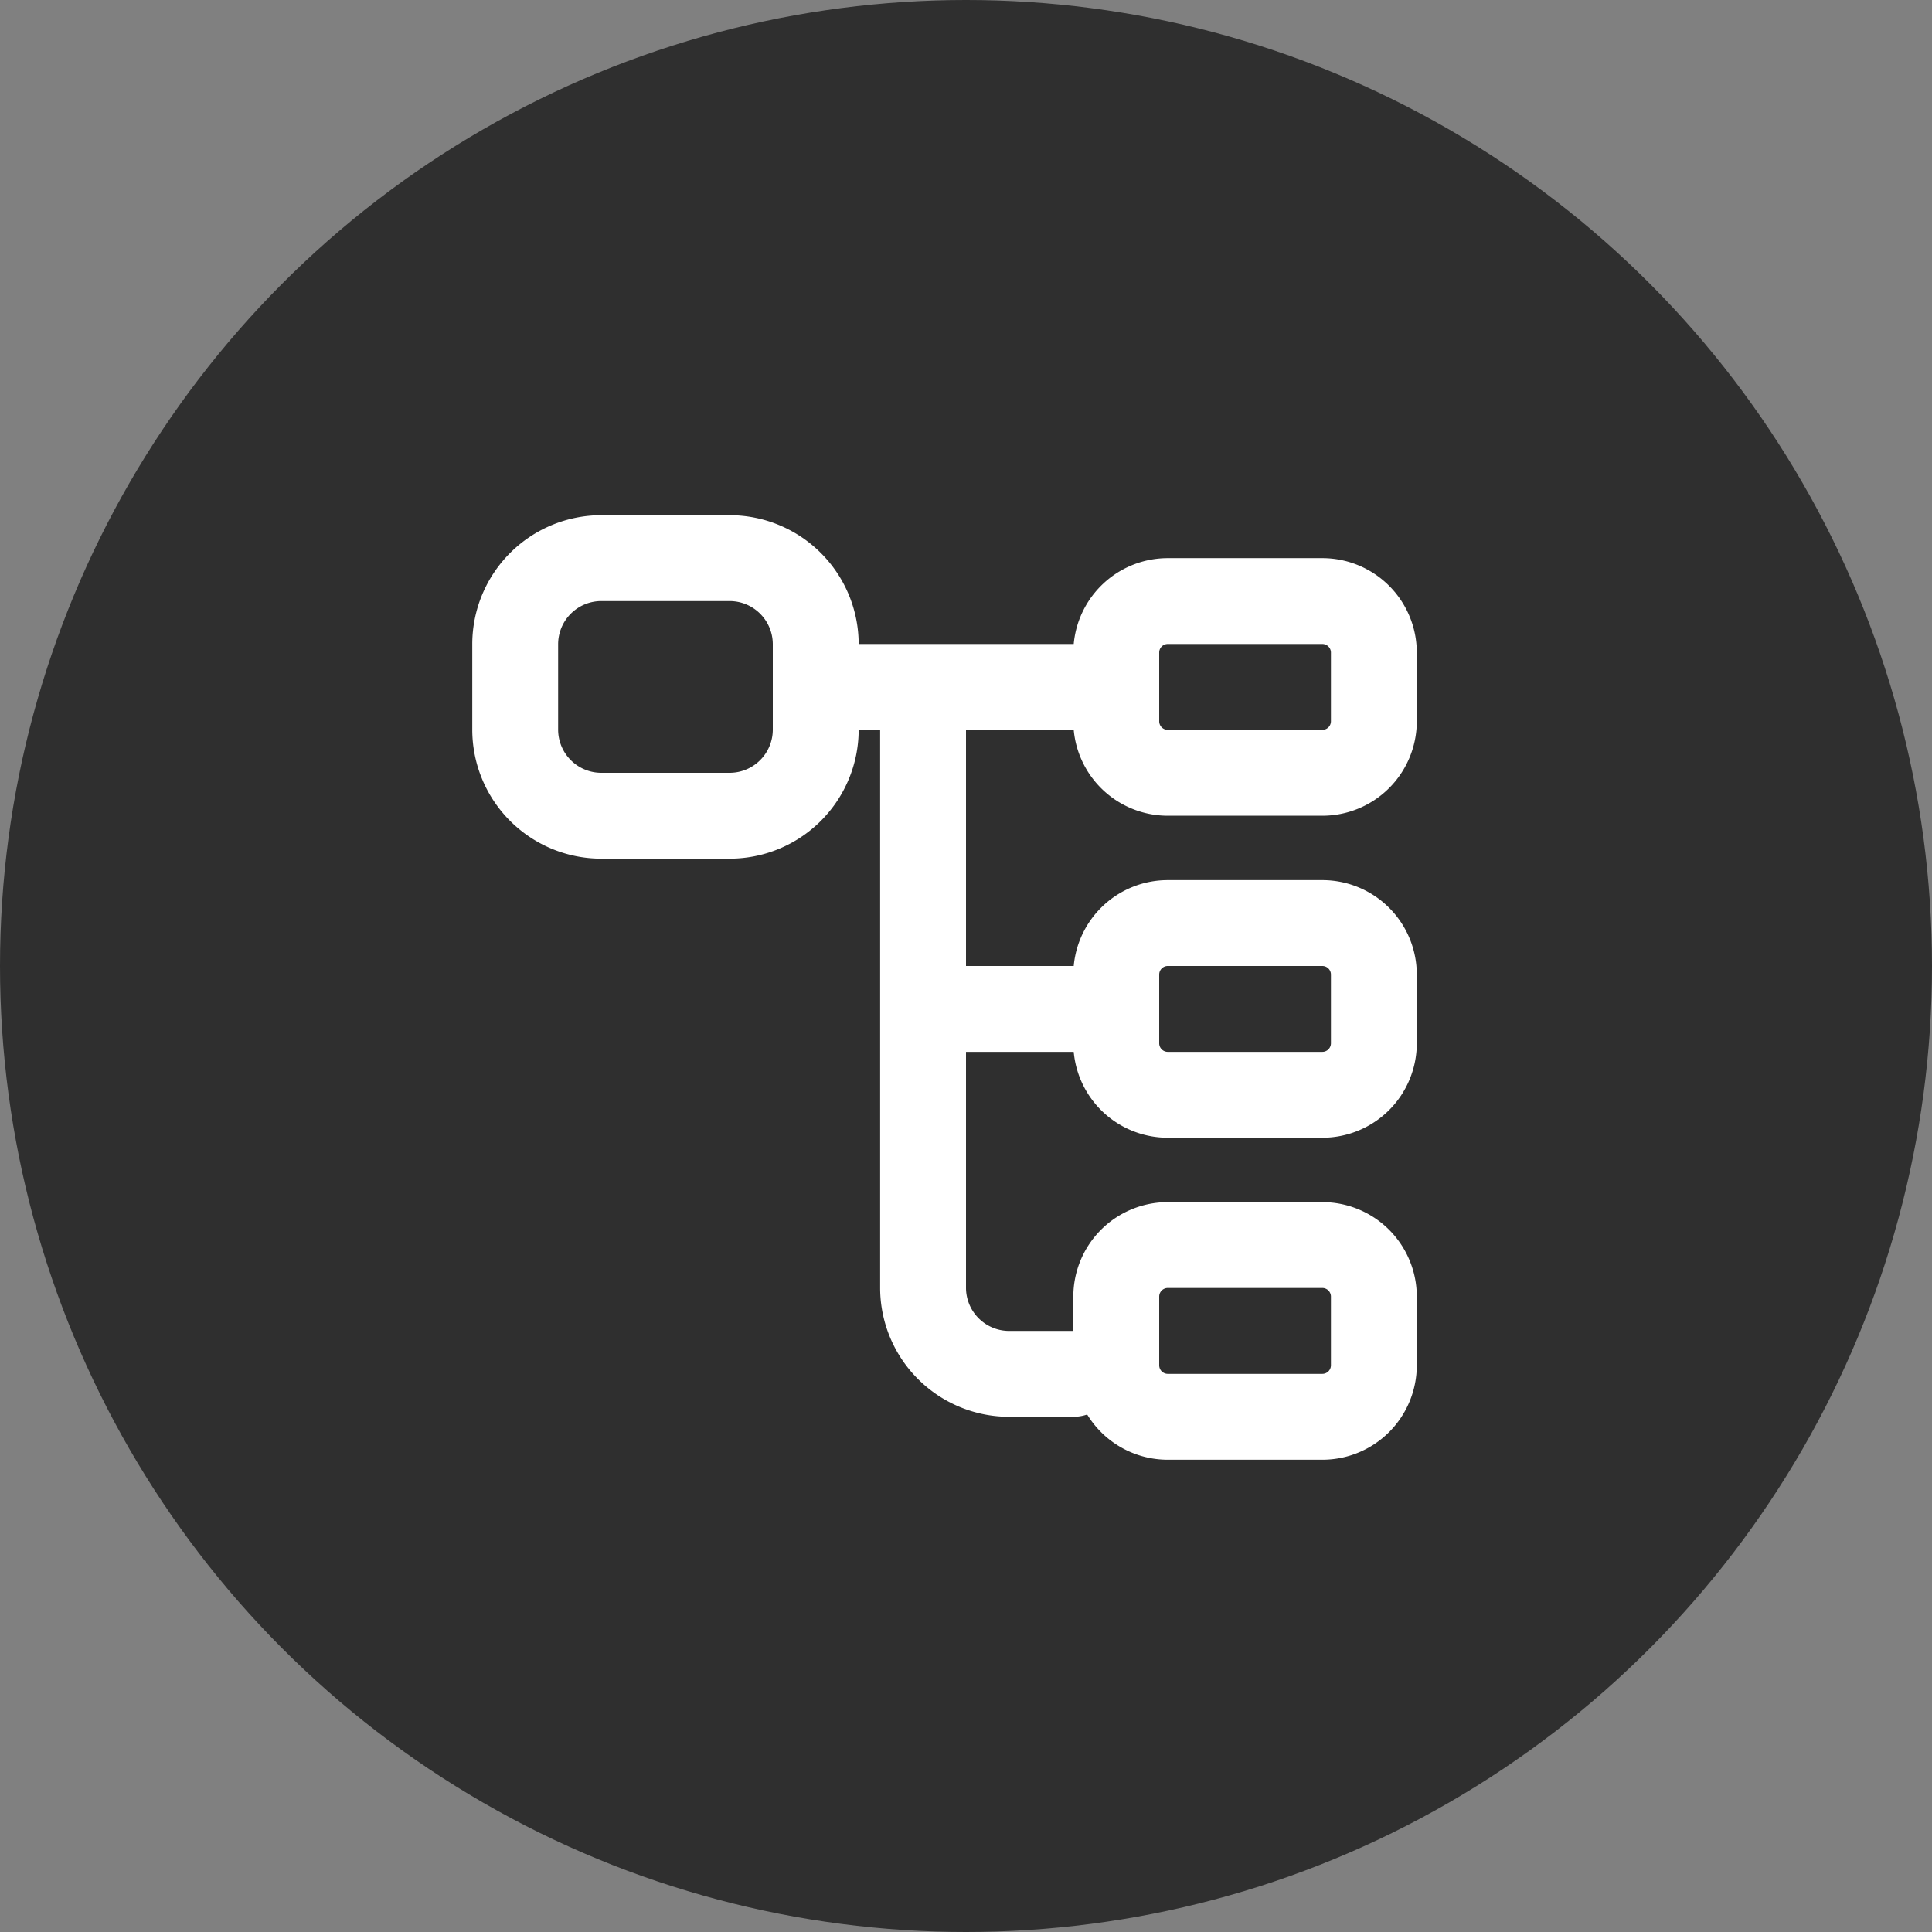
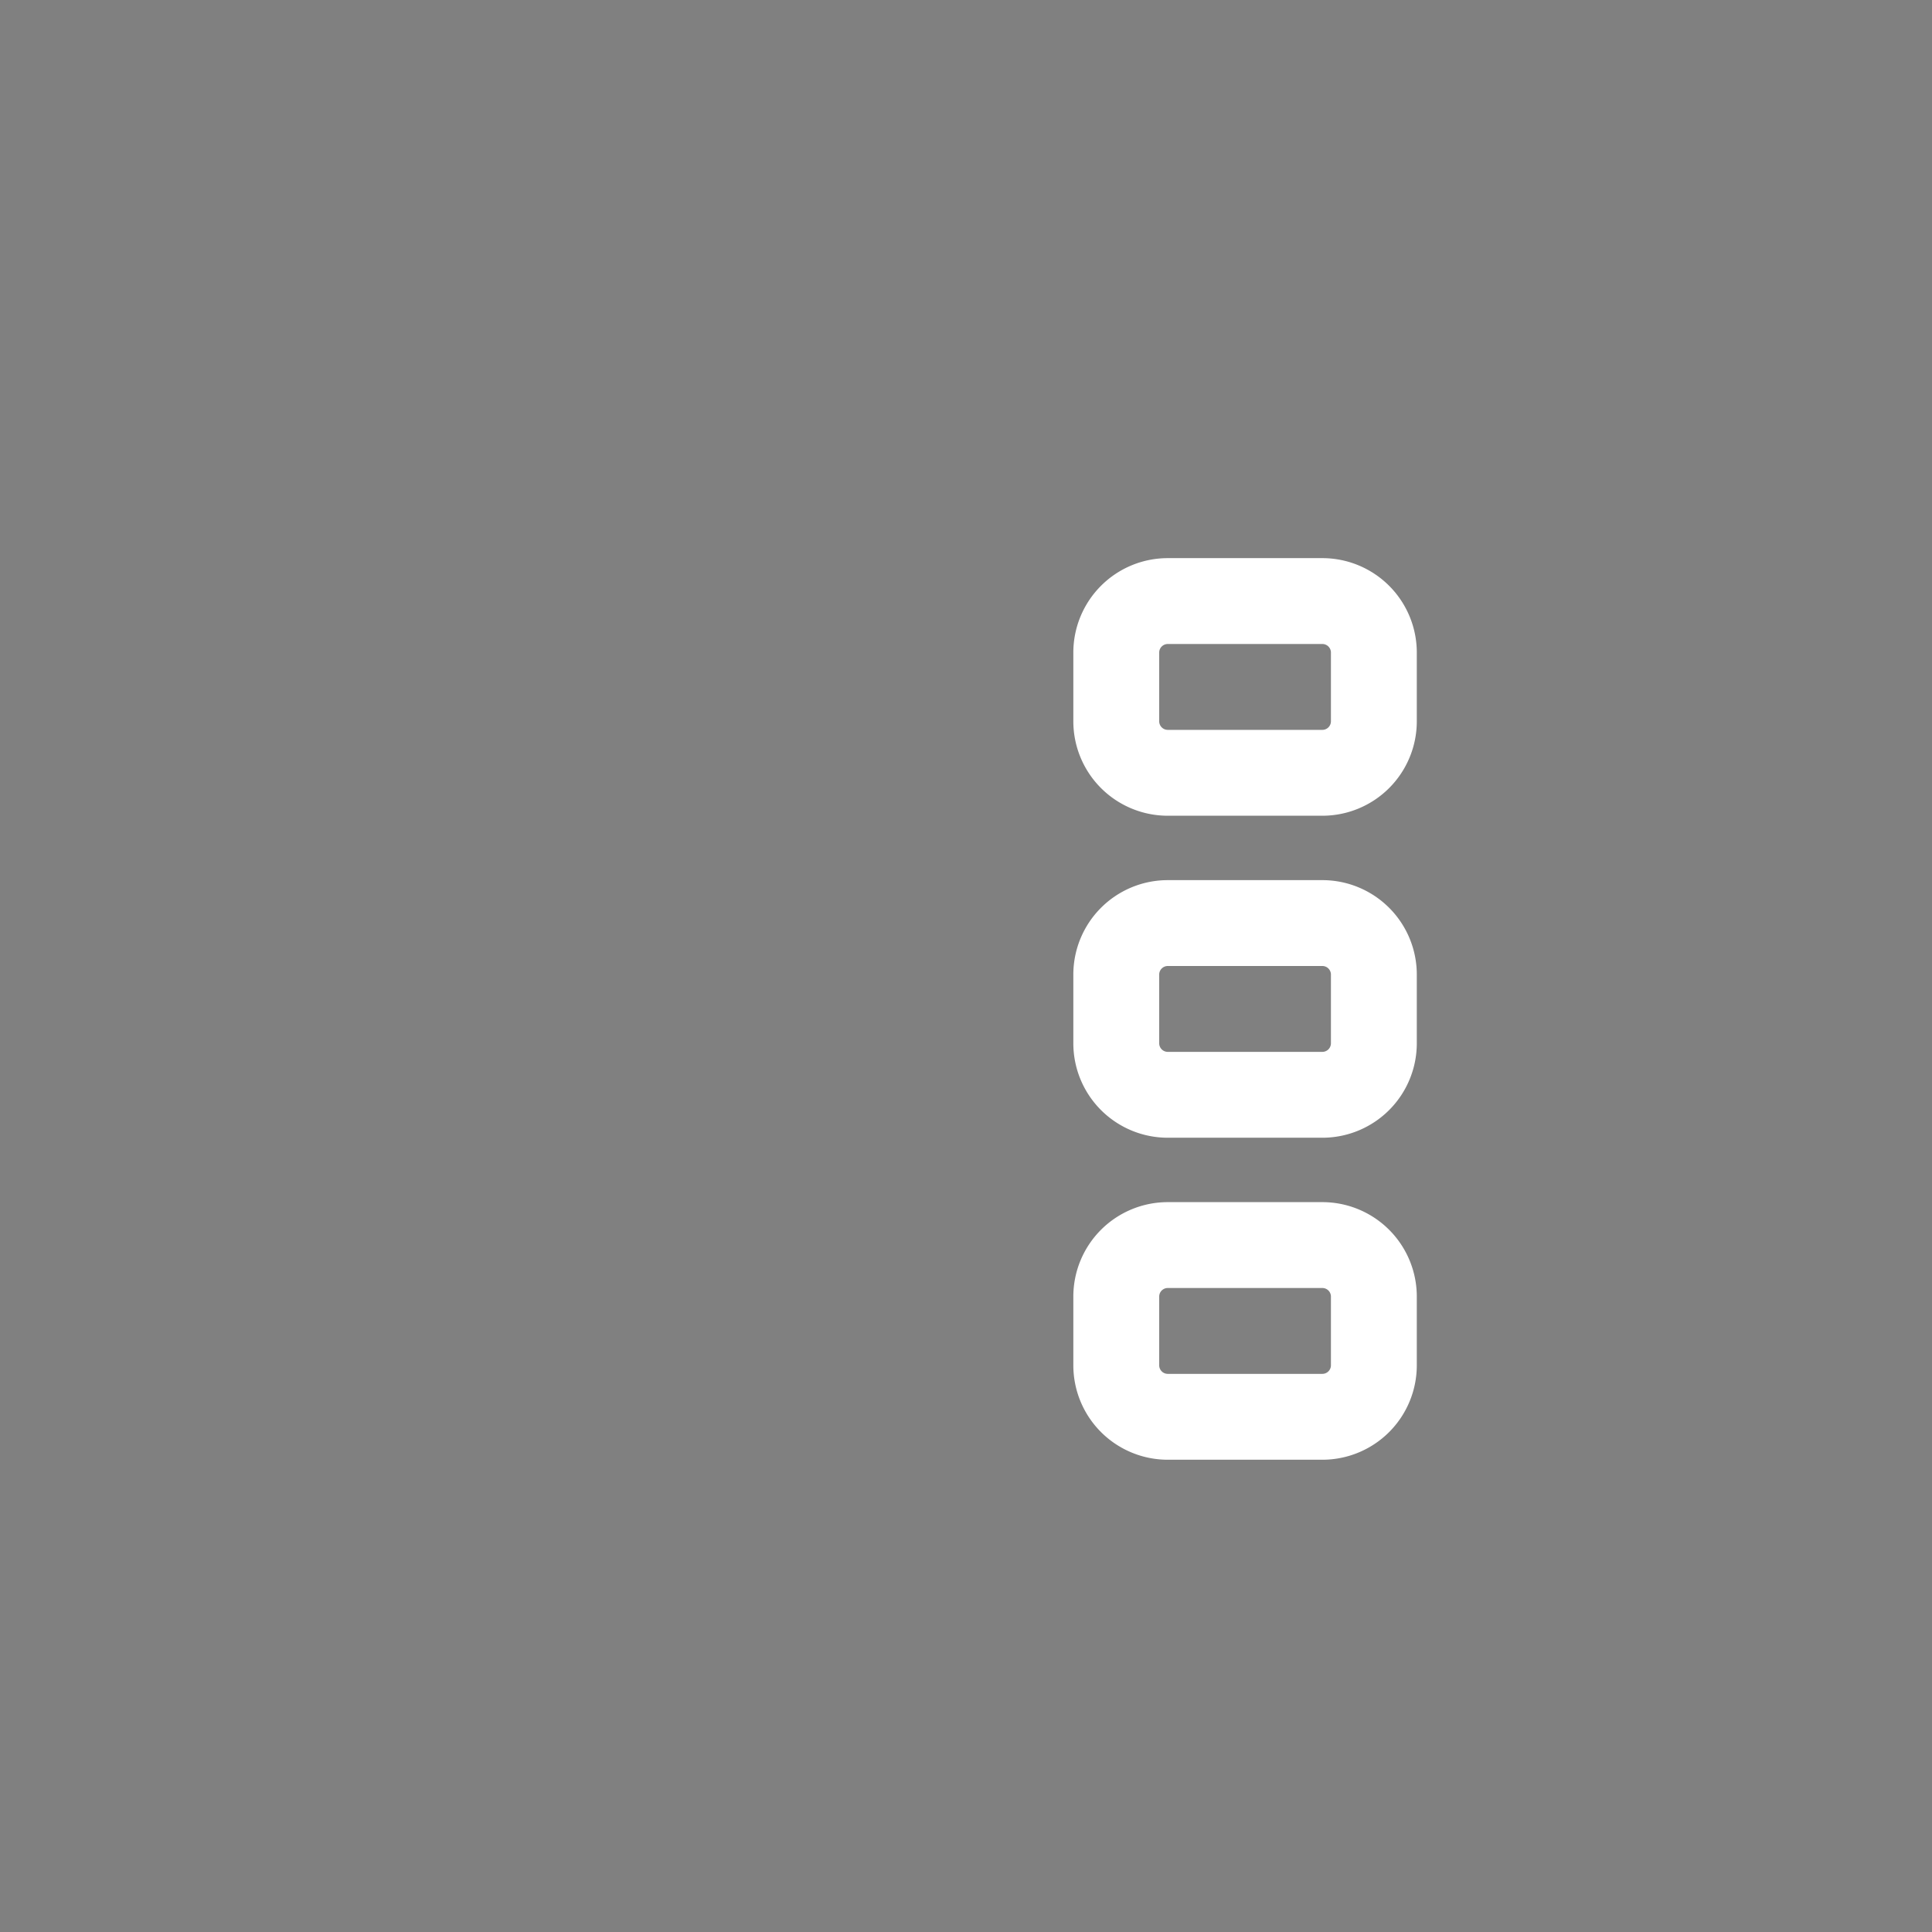
<svg xmlns="http://www.w3.org/2000/svg" id="banner-main4" width="45" height="45" viewBox="0 0 45 45">
  <rect x="0" y="0" width="45" height="45" fill="#808080" stroke="none" />
-   <circle id="Ellipse_45" data-name="Ellipse 45" cx="22.5" cy="22.5" r="22.5" fill="#2f2f2f" />
  <g id="data-2-svgrepo-com" transform="translate(10 11)">
-     <path id="Path_7216" data-name="Path 7216" d="M7,8H4A2.006,2.006,0,0,1,2,6V4A2.006,2.006,0,0,1,4,2H7A2.006,2.006,0,0,1,9,4V6A2.006,2.006,0,0,1,7,8Z" fill="none" stroke="#fff" stroke-linecap="round" stroke-linejoin="round" stroke-width="2" />
    <path id="Path_7217" data-name="Path 7217" d="M20.8,7H17.2A1.2,1.2,0,0,1,16,5.8V4.2A1.2,1.2,0,0,1,17.2,3h3.6A1.2,1.2,0,0,1,22,4.2V5.8A1.2,1.2,0,0,1,20.8,7Z" fill="none" stroke="#fff" stroke-linecap="round" stroke-linejoin="round" stroke-width="2" />
    <path id="Path_7218" data-name="Path 7218" d="M20.8,14.5H17.2A1.2,1.2,0,0,1,16,13.3V11.7a1.2,1.2,0,0,1,1.2-1.2h3.6A1.2,1.2,0,0,1,22,11.7v1.6A1.2,1.2,0,0,1,20.8,14.5Z" fill="none" stroke="#fff" stroke-linecap="round" stroke-linejoin="round" stroke-width="2" />
-     <path id="Path_7219" data-name="Path 7219" d="M9,5h7" fill="none" stroke="#fff" stroke-linecap="round" stroke-linejoin="round" stroke-width="2" />
-     <path id="Path_7221" data-name="Path 7221" d="M12.5,5V18a2.006,2.006,0,0,0,2,2H16" transform="translate(-1 1)" fill="none" stroke="#fff" stroke-linecap="round" stroke-linejoin="round" stroke-width="2" />
-     <path id="Path_7222" data-name="Path 7222" d="M12.5,12.5H16" fill="none" stroke="#fff" stroke-linecap="round" stroke-linejoin="round" stroke-width="2" />
    <path id="Path_7223" data-name="Path 7223" d="M20.8,22H17.2A1.2,1.2,0,0,1,16,20.8V19.2A1.2,1.2,0,0,1,17.2,18h3.6A1.2,1.2,0,0,1,22,19.2v1.6A1.2,1.2,0,0,1,20.8,22Z" fill="none" stroke="#fff" stroke-linecap="round" stroke-linejoin="round" stroke-width="2" />
  </g>
</svg>